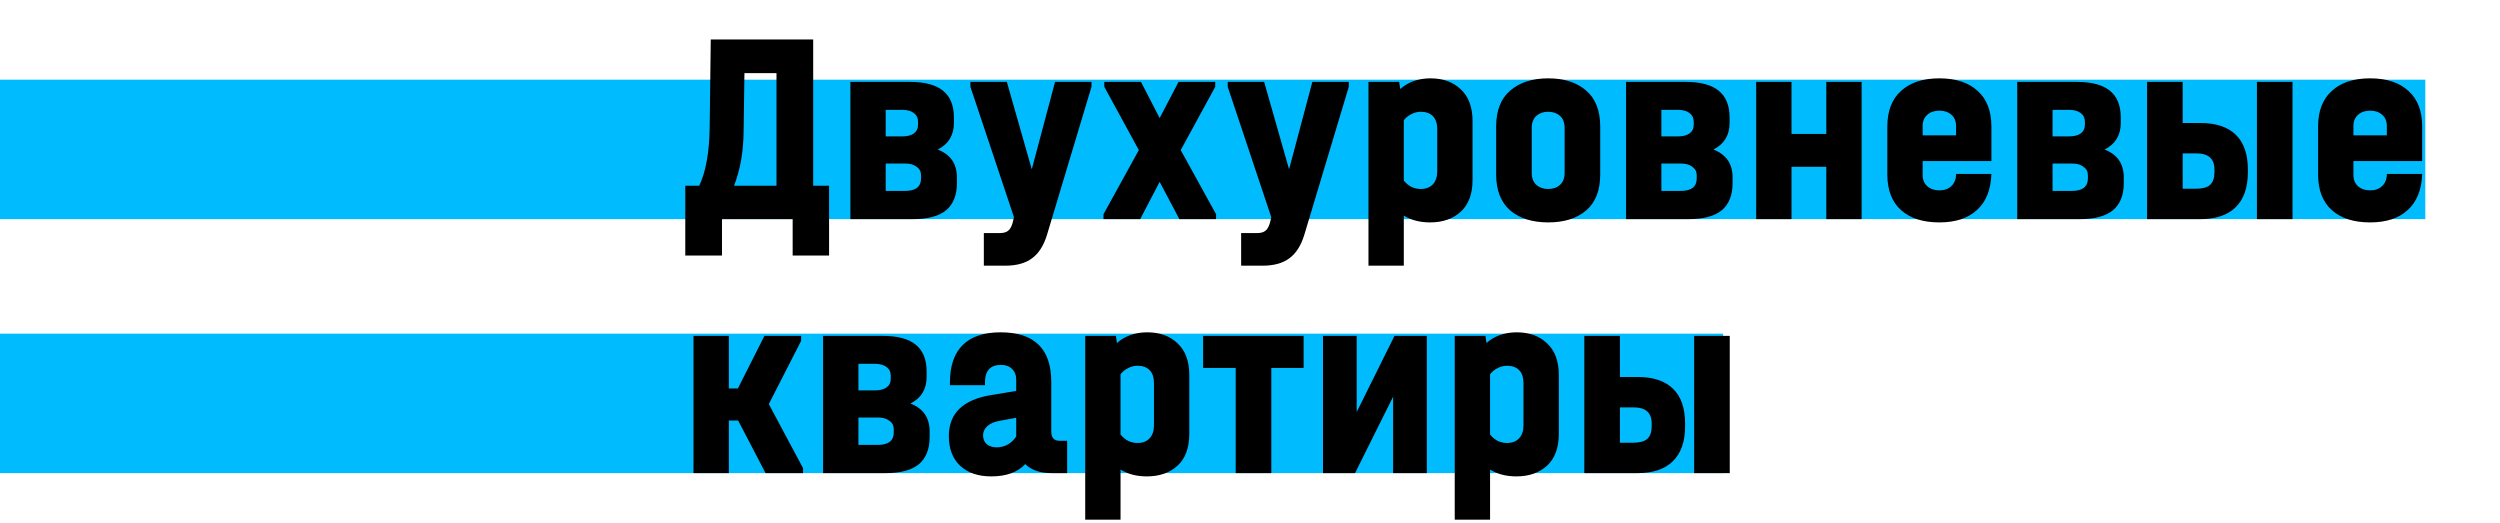
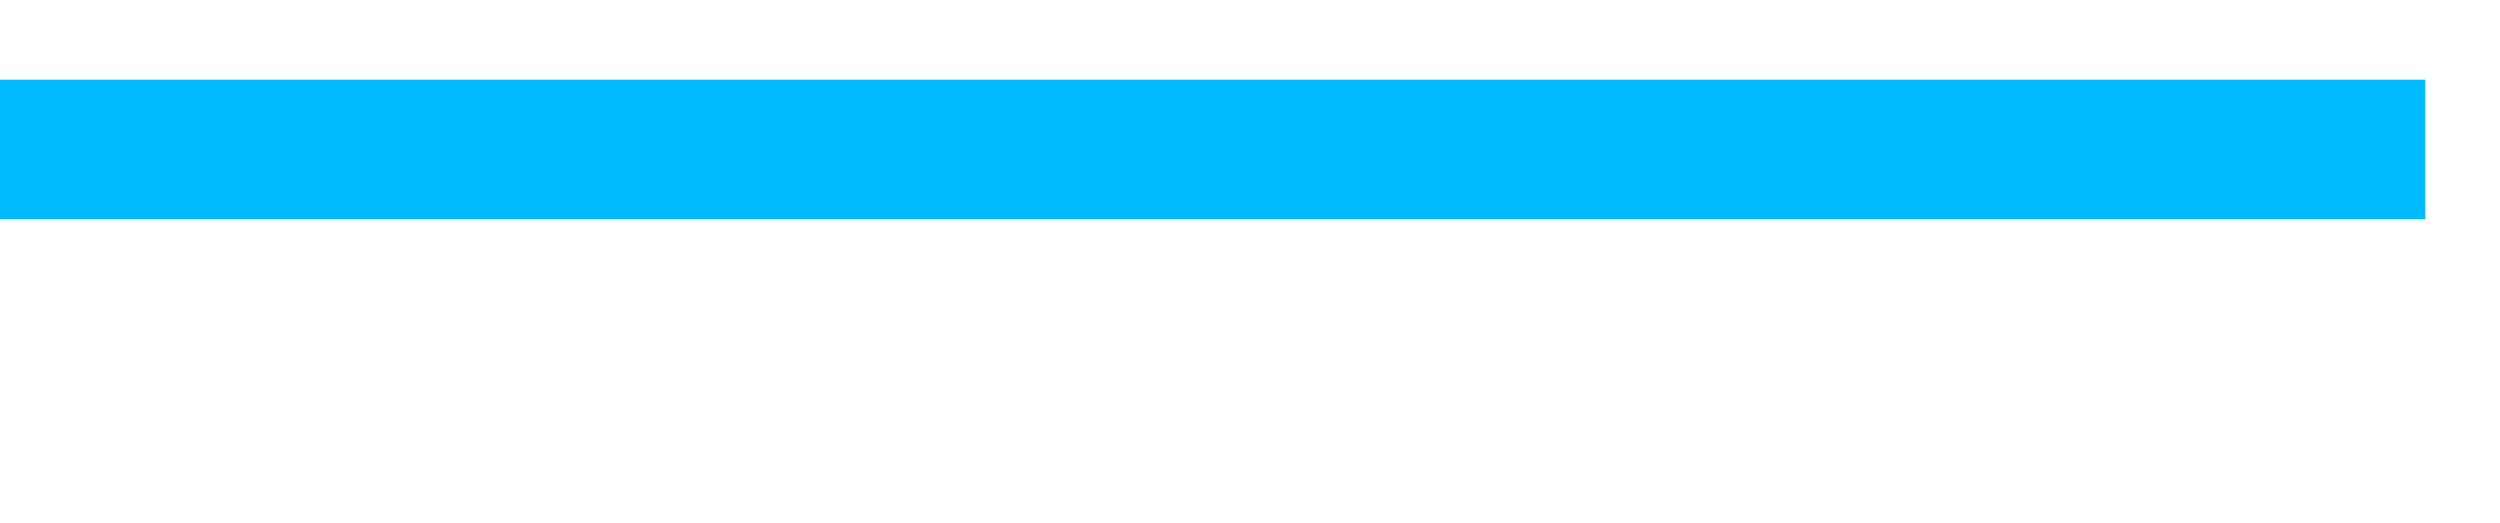
<svg xmlns="http://www.w3.org/2000/svg" width="502" height="105" viewBox="0 0 502 105" fill="none">
-   <rect y="67" width="346" height="28" fill="#00BCFF" />
  <rect y="16" width="487" height="28" fill="#00BCFF" />
-   <path d="M166.48 37.29V51.315H159.165V44H144.975V51.315H137.605V37.29H140.41C141.73 34.467 142.427 30.617 142.5 25.74L142.72 7.92H163.29V37.29H166.48ZM149.32 26.29C149.283 30.47 148.642 34.137 147.395 37.29H155.92V14.685H149.485L149.32 26.29ZM188.3 30.03C190.867 31.02 192.15 32.89 192.15 35.64V36.74C192.15 39.197 191.417 41.03 189.95 42.24C188.52 43.413 186.302 44 183.295 44H170.755V16.445H182.69C185.697 16.445 187.915 17.032 189.345 18.205C190.812 19.378 191.545 21.175 191.545 23.595V24.695C191.545 27.152 190.464 28.93 188.3 30.03ZM177.85 22.055V27.39H181.15C182.177 27.39 182.965 27.188 183.515 26.785C184.065 26.382 184.34 25.813 184.34 25.08V24.42C184.34 23.687 184.065 23.118 183.515 22.715C182.965 22.275 182.177 22.055 181.15 22.055H177.85ZM184.945 35.2C184.945 34.467 184.652 33.898 184.065 33.495C183.515 33.055 182.745 32.835 181.755 32.835H177.85V38.335H181.755C182.782 38.335 183.57 38.133 184.12 37.73C184.67 37.29 184.945 36.667 184.945 35.86V35.2ZM219.169 16.445V17.435L210.259 47.08C209.599 49.28 208.59 50.875 207.234 51.865C205.914 52.855 204.117 53.35 201.844 53.35H197.554V46.805H200.689C201.459 46.805 202.027 46.658 202.394 46.365C202.797 46.072 203.109 45.54 203.329 44.77L203.604 43.615L194.859 17.435V16.445H202.174L207.179 33.99L211.854 16.445H219.169ZM244.186 43.01V44H236.816L232.856 36.52L228.951 44H221.581V43.01L228.676 30.14L221.746 17.435V16.445H229.116L232.856 23.705L236.651 16.445H244.021V17.435L237.091 30.14L244.186 43.01ZM270.836 16.445V17.435L261.926 47.08C261.266 49.28 260.258 50.875 258.901 51.865C257.581 52.855 255.785 53.35 253.511 53.35H249.221V46.805H252.356C253.126 46.805 253.695 46.658 254.061 46.365C254.465 46.072 254.776 45.54 254.996 44.77L255.271 43.615L246.526 17.435V16.445H253.841L258.846 33.99L263.521 16.445H270.836ZM287.219 15.73C289.749 15.73 291.784 16.463 293.324 17.93C294.901 19.397 295.689 21.523 295.689 24.31V36.135C295.689 38.922 294.901 41.048 293.324 42.515C291.748 43.945 289.694 44.66 287.164 44.66C285.111 44.66 283.351 44.202 281.884 43.285V53.35H274.789V16.445H280.949L281.169 17.875C281.939 17.178 282.838 16.647 283.864 16.28C284.928 15.913 286.046 15.73 287.219 15.73ZM288.594 25.96C288.594 24.787 288.301 23.907 287.714 23.32C287.128 22.733 286.321 22.44 285.294 22.44C284.634 22.44 283.993 22.605 283.369 22.935C282.783 23.228 282.288 23.632 281.884 24.145V36.245C282.288 36.758 282.783 37.18 283.369 37.51C283.993 37.803 284.634 37.95 285.294 37.95C286.321 37.95 287.128 37.638 287.714 37.015C288.301 36.392 288.594 35.512 288.594 34.375V25.96ZM310.875 44.66C307.685 44.66 305.136 43.853 303.23 42.24C301.36 40.59 300.425 38.188 300.425 35.035V25.41C300.425 22.22 301.36 19.818 303.23 18.205C305.136 16.555 307.685 15.73 310.875 15.73C314.101 15.73 316.65 16.555 318.52 18.205C320.39 19.818 321.325 22.22 321.325 25.41V35.035C321.325 38.225 320.39 40.627 318.52 42.24C316.65 43.853 314.101 44.66 310.875 44.66ZM310.875 37.95C311.865 37.95 312.653 37.675 313.24 37.125C313.863 36.575 314.175 35.768 314.175 34.705V25.685C314.175 24.622 313.863 23.815 313.24 23.265C312.616 22.715 311.828 22.44 310.875 22.44C309.921 22.44 309.133 22.715 308.51 23.265C307.886 23.815 307.575 24.622 307.575 25.685V34.705C307.575 35.768 307.886 36.575 308.51 37.125C309.133 37.675 309.921 37.95 310.875 37.95ZM344.056 30.03C346.622 31.02 347.906 32.89 347.906 35.64V36.74C347.906 39.197 347.172 41.03 345.706 42.24C344.276 43.413 342.057 44 339.051 44H326.511V16.445H338.446C341.452 16.445 343.671 17.032 345.101 18.205C346.567 19.378 347.301 21.175 347.301 23.595V24.695C347.301 27.152 346.219 28.93 344.056 30.03ZM333.606 22.055V27.39H336.906C337.932 27.39 338.721 27.188 339.271 26.785C339.821 26.382 340.096 25.813 340.096 25.08V24.42C340.096 23.687 339.821 23.118 339.271 22.715C338.721 22.275 337.932 22.055 336.906 22.055H333.606ZM340.701 35.2C340.701 34.467 340.407 33.898 339.821 33.495C339.271 33.055 338.501 32.835 337.511 32.835H333.606V38.335H337.511C338.537 38.335 339.326 38.133 339.876 37.73C340.426 37.29 340.701 36.667 340.701 35.86V35.2ZM359.735 16.445V26.895H366.72V16.445H373.815V44H366.72V33.495H359.735V44H352.64V16.445H359.735ZM386.069 32.34V35.145C386.069 36.098 386.38 36.85 387.004 37.4C387.627 37.95 388.434 38.225 389.424 38.225C390.45 38.225 391.257 37.932 391.844 37.345C392.467 36.758 392.779 35.952 392.779 34.925H399.874C399.764 38.115 398.792 40.535 396.959 42.185C395.162 43.835 392.65 44.66 389.424 44.66C386.124 44.66 383.557 43.835 381.724 42.185C379.89 40.535 378.974 38.152 378.974 35.035V25.41C378.974 22.293 379.89 19.91 381.724 18.26C383.557 16.573 386.124 15.73 389.424 15.73C392.724 15.73 395.29 16.573 397.124 18.26C398.957 19.91 399.874 22.293 399.874 25.41V32.34H386.069ZM389.424 22.22C388.434 22.22 387.627 22.495 387.004 23.045C386.38 23.595 386.069 24.347 386.069 25.3V27.17H392.779V25.3C392.779 24.347 392.467 23.595 391.844 23.045C391.22 22.495 390.414 22.22 389.424 22.22ZM422.605 30.03C425.171 31.02 426.455 32.89 426.455 35.64V36.74C426.455 39.197 425.721 41.03 424.255 42.24C422.825 43.413 420.606 44 417.6 44H405.06V16.445H416.995C420.001 16.445 422.22 17.032 423.65 18.205C425.116 19.378 425.85 21.175 425.85 23.595V24.695C425.85 27.152 424.768 28.93 422.605 30.03ZM412.155 22.055V27.39H415.455C416.481 27.39 417.27 27.188 417.82 26.785C418.37 26.382 418.645 25.813 418.645 25.08V24.42C418.645 23.687 418.37 23.118 417.82 22.715C417.27 22.275 416.481 22.055 415.455 22.055H412.155ZM419.25 35.2C419.25 34.467 418.956 33.898 418.37 33.495C417.82 33.055 417.05 32.835 416.06 32.835H412.155V38.335H416.06C417.086 38.335 417.875 38.133 418.425 37.73C418.975 37.29 419.25 36.667 419.25 35.86V35.2ZM441.804 24.695C444.957 24.695 447.341 25.483 448.954 27.06C450.567 28.637 451.374 30.965 451.374 34.045V34.595C451.374 37.675 450.549 40.022 448.899 41.635C447.286 43.212 444.921 44 441.804 44H431.134V16.445H438.284V24.695H441.804ZM460.339 16.445V44H453.189V16.445H460.339ZM444.664 34.045C444.664 31.882 443.454 30.8 441.034 30.8H438.284V37.895H441.034C442.281 37.895 443.197 37.638 443.784 37.125C444.371 36.575 444.664 35.732 444.664 34.595V34.045ZM472.567 32.34V35.145C472.567 36.098 472.879 36.85 473.502 37.4C474.125 37.95 474.932 38.225 475.922 38.225C476.949 38.225 477.755 37.932 478.342 37.345C478.965 36.758 479.277 35.952 479.277 34.925H486.372C486.262 38.115 485.29 40.535 483.457 42.185C481.66 43.835 479.149 44.66 475.922 44.66C472.622 44.66 470.055 43.835 468.222 42.185C466.389 40.535 465.472 38.152 465.472 35.035V25.41C465.472 22.293 466.389 19.91 468.222 18.26C470.055 16.573 472.622 15.73 475.922 15.73C479.222 15.73 481.789 16.573 483.622 18.26C485.455 19.91 486.372 22.293 486.372 25.41V32.34H472.567ZM475.922 22.22C474.932 22.22 474.125 22.495 473.502 23.045C472.879 23.595 472.567 24.347 472.567 25.3V27.17H479.277V25.3C479.277 24.347 478.965 23.595 478.342 23.045C477.719 22.495 476.912 22.22 475.922 22.22ZM161.255 94.01V95H153.72L148.22 84.44H146.35V95H139.255V67.445H146.35V78.005H148.165L153.5 67.445H160.87V68.435L154.38 81.14L161.255 94.01ZM182.822 81.03C185.389 82.02 186.672 83.89 186.672 86.64V87.74C186.672 90.197 185.939 92.03 184.472 93.24C183.042 94.413 180.824 95 177.817 95H165.277V67.445H177.212C180.219 67.445 182.437 68.032 183.867 69.205C185.334 70.378 186.067 72.175 186.067 74.595V75.695C186.067 78.152 184.985 79.93 182.822 81.03ZM172.372 73.055V78.39H175.672C176.699 78.39 177.487 78.188 178.037 77.785C178.587 77.382 178.862 76.813 178.862 76.08V75.42C178.862 74.687 178.587 74.118 178.037 73.715C177.487 73.275 176.699 73.055 175.672 73.055H172.372ZM179.467 86.2C179.467 85.467 179.174 84.898 178.587 84.495C178.037 84.055 177.267 83.835 176.277 83.835H172.372V89.335H176.277C177.304 89.335 178.092 89.133 178.642 88.73C179.192 88.29 179.467 87.667 179.467 86.86V86.2ZM214.286 88.51V95H211.151C208.841 95 207.081 94.395 205.871 93.185C204.331 94.835 202.058 95.66 199.051 95.66C196.411 95.66 194.321 94.945 192.781 93.515C191.278 92.085 190.526 90.105 190.526 87.575C190.526 82.992 193.368 80.242 199.051 79.325L204.056 78.5V76.3C204.056 75.347 203.781 74.613 203.231 74.1C202.718 73.55 201.966 73.275 200.976 73.275C198.85 73.275 197.786 74.448 197.786 76.795V77.345H190.746V76.795C190.746 73.458 191.608 70.947 193.331 69.26C195.055 67.573 197.585 66.73 200.921 66.73C207.705 66.73 211.096 70.048 211.096 76.685V86.64C211.096 87.887 211.646 88.51 212.746 88.51H214.286ZM200.151 89.83C200.958 89.83 201.71 89.628 202.406 89.225C203.103 88.822 203.653 88.29 204.056 87.63V83.89L200.756 84.495C199.693 84.678 198.868 85.027 198.281 85.54C197.695 86.053 197.401 86.677 197.401 87.41C197.401 88.143 197.64 88.73 198.116 89.17C198.63 89.61 199.308 89.83 200.151 89.83ZM230.341 66.73C232.871 66.73 234.906 67.463 236.446 68.93C238.023 70.397 238.811 72.523 238.811 75.31V87.135C238.811 89.922 238.023 92.048 236.446 93.515C234.87 94.945 232.816 95.66 230.286 95.66C228.233 95.66 226.473 95.202 225.006 94.285V104.35H217.911V67.445H224.071L224.291 68.875C225.061 68.178 225.96 67.647 226.986 67.28C228.05 66.913 229.168 66.73 230.341 66.73ZM231.716 76.96C231.716 75.787 231.423 74.907 230.836 74.32C230.25 73.733 229.443 73.44 228.416 73.44C227.756 73.44 227.115 73.605 226.491 73.935C225.905 74.228 225.41 74.632 225.006 75.145V87.245C225.41 87.758 225.905 88.18 226.491 88.51C227.115 88.803 227.756 88.95 228.416 88.95C229.443 88.95 230.25 88.638 230.836 88.015C231.423 87.392 231.716 86.512 231.716 85.375V76.96ZM241.584 73.88V67.445H261.769V73.88H255.279V95H248.129V73.88H241.584ZM272.423 67.445V82.735L280.013 67.445H286.503V95H279.738V79.655L272.093 95H265.658V67.445H272.423ZM304.54 66.73C307.07 66.73 309.105 67.463 310.645 68.93C312.222 70.397 313.01 72.523 313.01 75.31V87.135C313.01 89.922 312.222 92.048 310.645 93.515C309.068 94.945 307.015 95.66 304.485 95.66C302.432 95.66 300.672 95.202 299.205 94.285V104.35H292.11V67.445H298.27L298.49 68.875C299.26 68.178 300.158 67.647 301.185 67.28C302.248 66.913 303.367 66.73 304.54 66.73ZM305.915 76.96C305.915 75.787 305.622 74.907 305.035 74.32C304.448 73.733 303.642 73.44 302.615 73.44C301.955 73.44 301.313 73.605 300.69 73.935C300.103 74.228 299.608 74.632 299.205 75.145V87.245C299.608 87.758 300.103 88.18 300.69 88.51C301.313 88.803 301.955 88.95 302.615 88.95C303.642 88.95 304.448 88.638 305.035 88.015C305.622 87.392 305.915 86.512 305.915 85.375V76.96ZM328.8 75.695C331.954 75.695 334.337 76.483 335.95 78.06C337.564 79.637 338.37 81.965 338.37 85.045V85.595C338.37 88.675 337.545 91.022 335.895 92.635C334.282 94.212 331.917 95 328.8 95H318.13V67.445H325.28V75.695H328.8ZM347.335 67.445V95H340.185V67.445H347.335ZM331.66 85.045C331.66 82.882 330.45 81.8 328.03 81.8H325.28V88.895H328.03C329.277 88.895 330.194 88.638 330.78 88.125C331.367 87.575 331.66 86.732 331.66 85.595V85.045Z" fill="black" />
</svg>